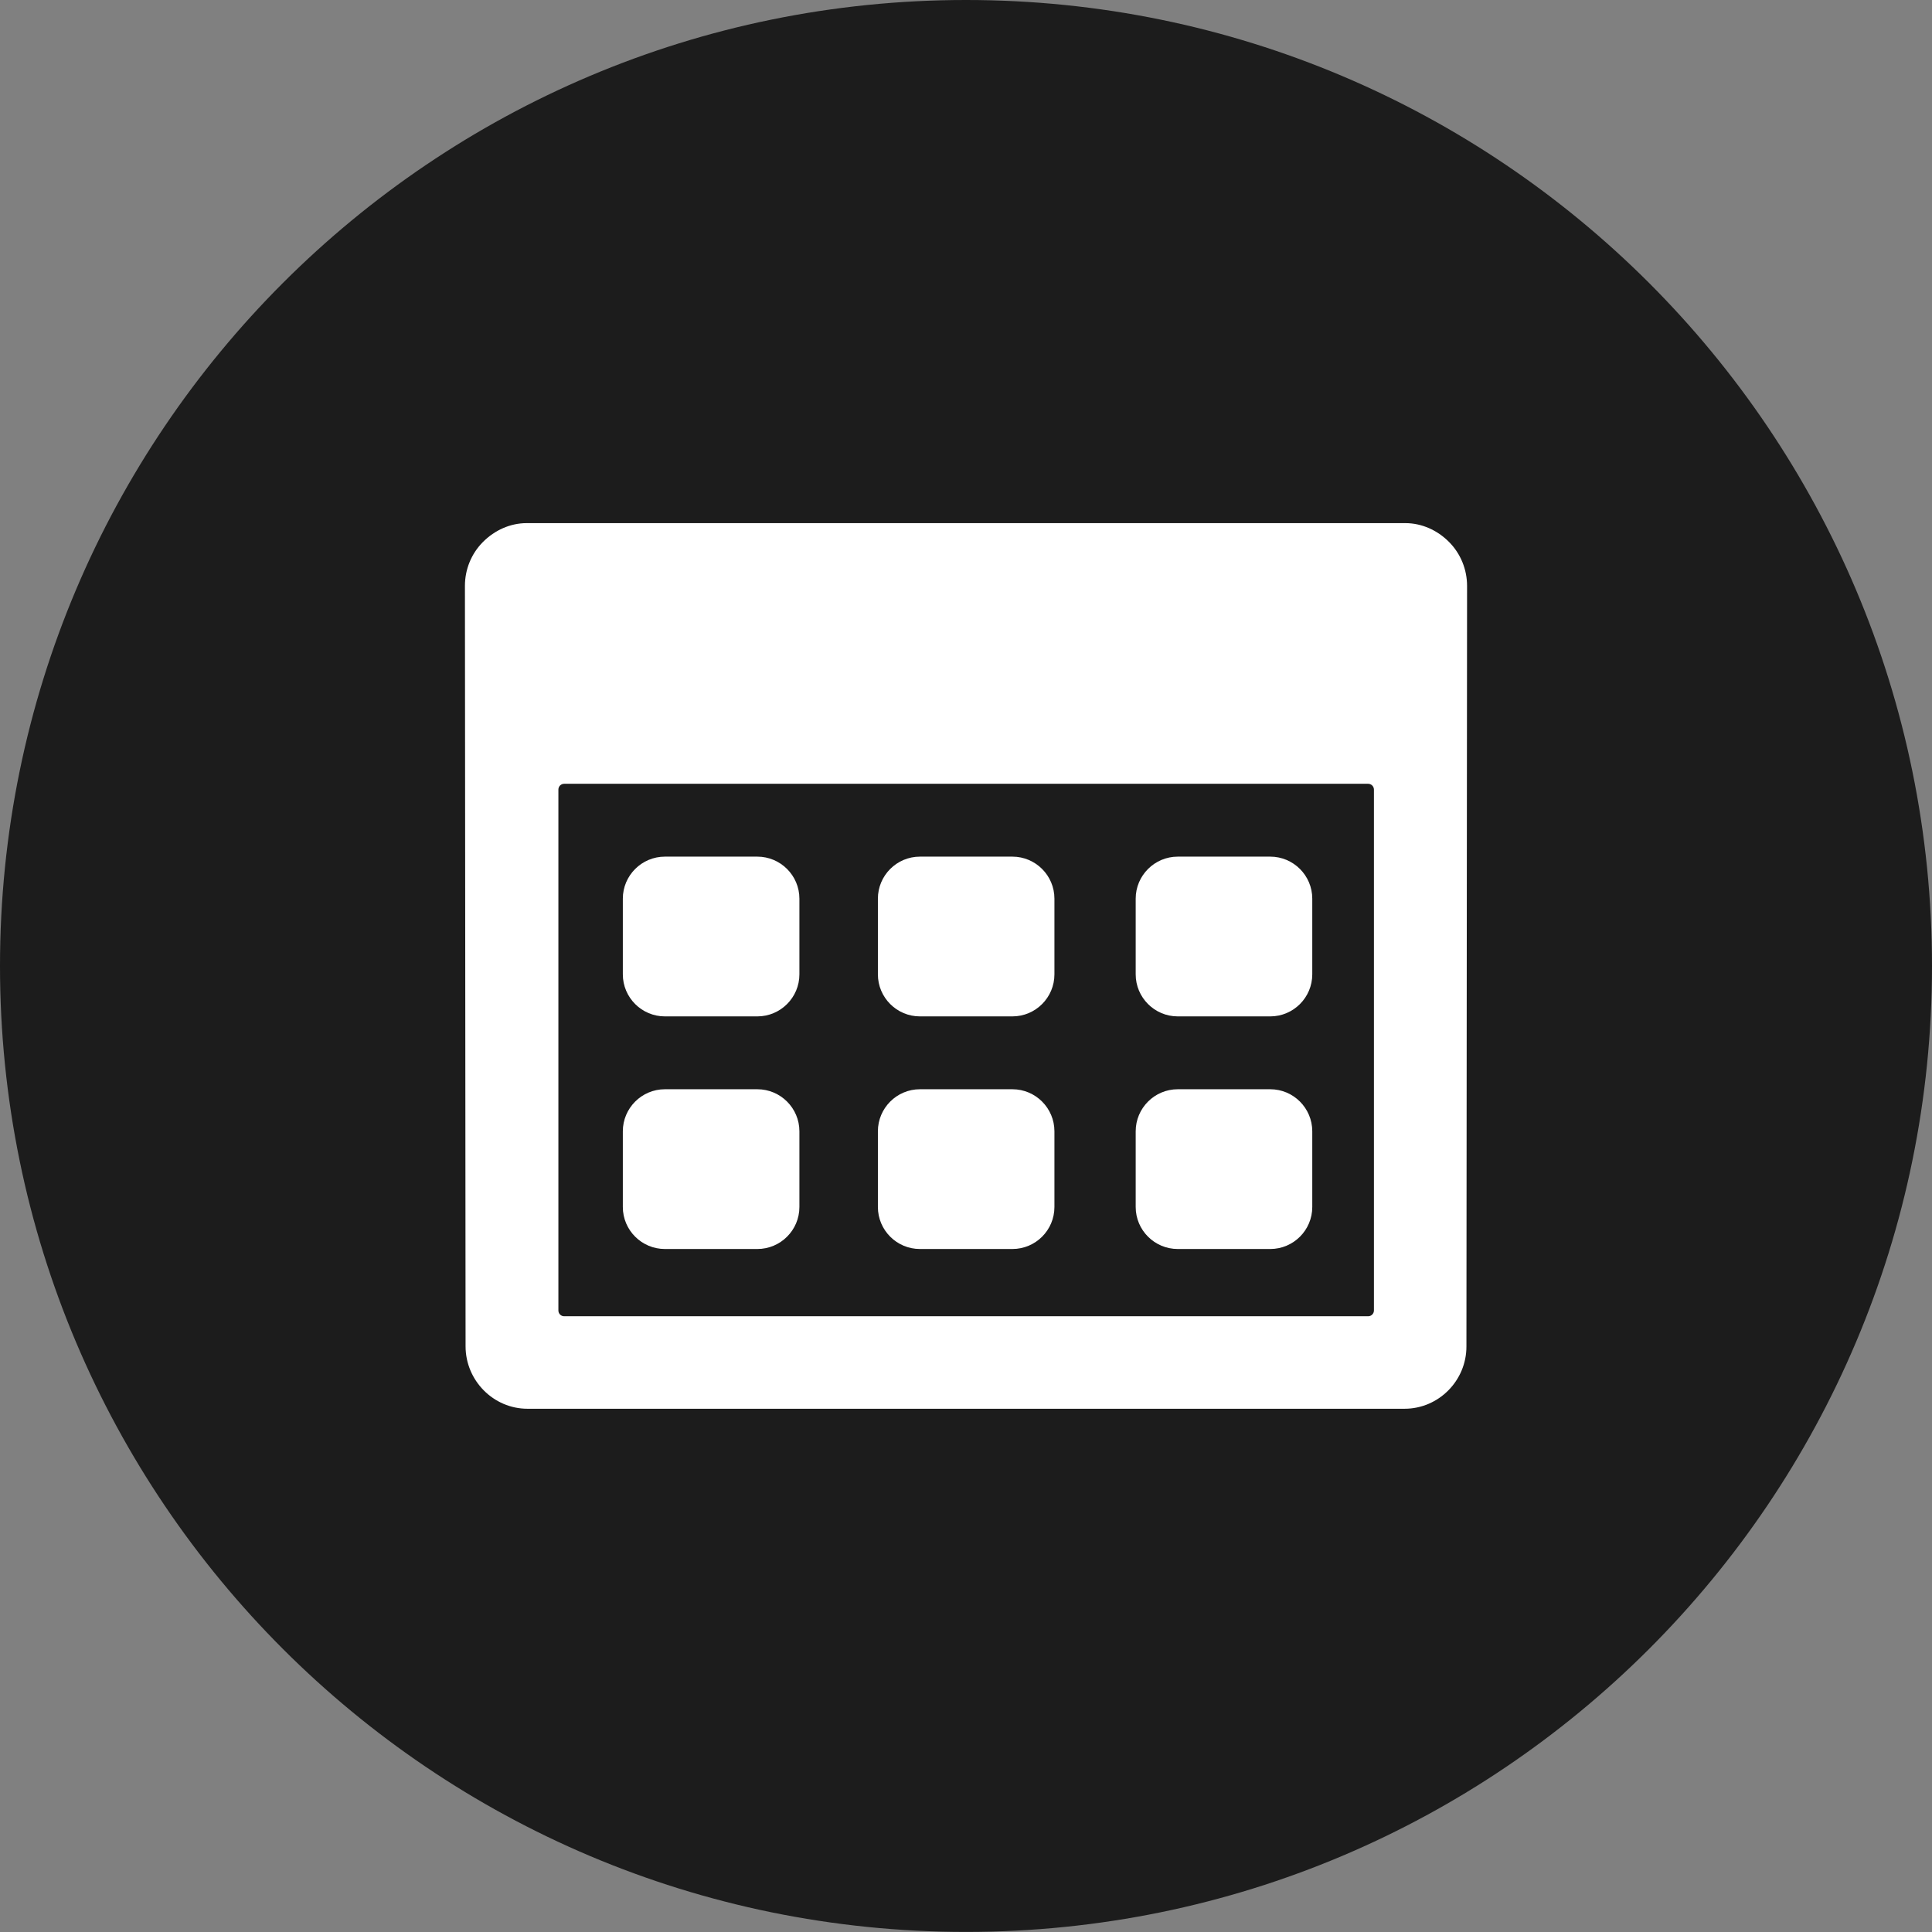
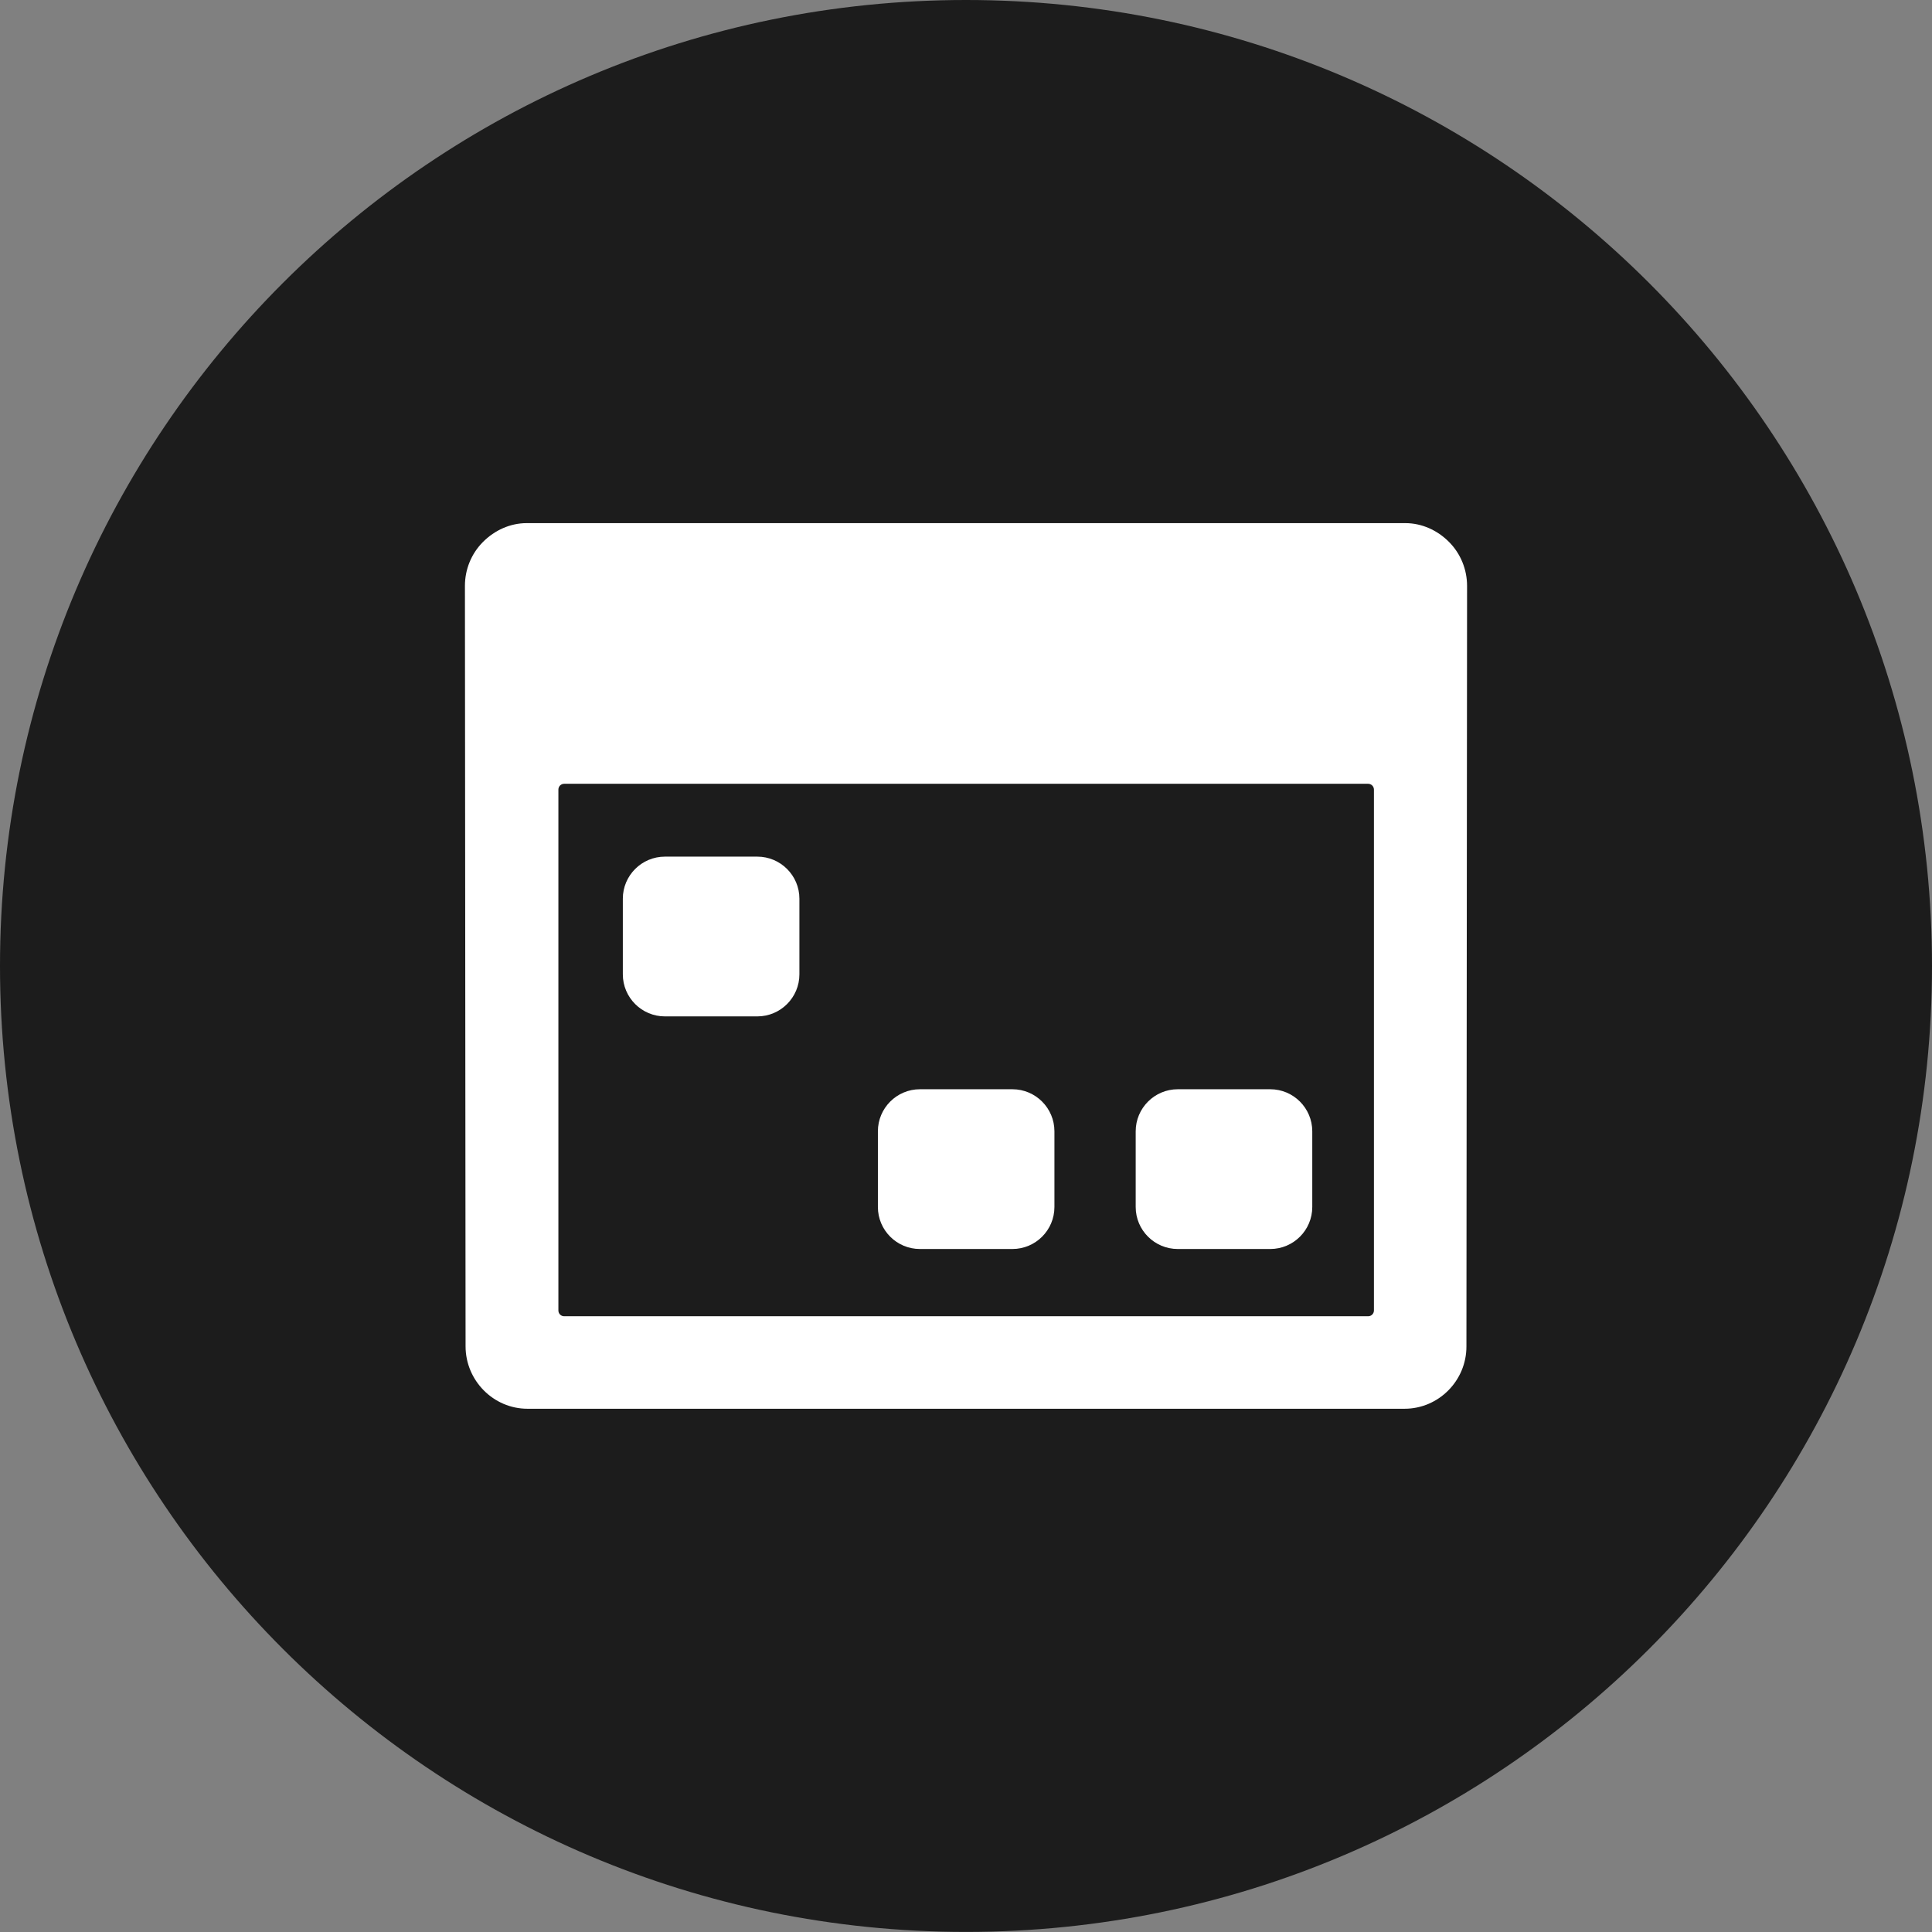
<svg xmlns="http://www.w3.org/2000/svg" width="48" height="48" viewBox="0 0 48 48" fill="none">
  <rect x="0" y="0" width="48" height="48" fill="#808080" stroke="none" />
  <path d="M0 23.999C0 10.745 10.746 0 24 0V0C37.254 0 48 10.745 48 23.999V23.999C48 37.253 37.254 47.998 24 47.998V47.998C10.746 47.998 0 37.253 0 23.999V23.999Z" fill="#1C1C1C" />
  <path d="M35.999 13.463C35.709 13.172 35.323 12.997 34.913 12.997H13.087C12.677 12.997 12.292 13.172 12.001 13.463C11.71 13.754 11.551 14.147 11.551 14.556L11.567 33.451C11.568 34.298 12.258 35 13.105 35H34.896C35.743 35 36.433 34.302 36.433 33.455L36.449 14.561C36.45 14.151 36.29 13.754 35.999 13.463ZM34.135 32.558C34.135 32.638 34.07 32.702 33.991 32.702H14.017C13.937 32.702 13.873 32.638 13.873 32.558V19.617C13.873 19.537 13.937 19.473 14.017 19.473H33.991C34.07 19.473 34.135 19.537 34.135 19.617V32.558H34.135Z" fill="white" />
  <path d="M16.519 25.252H18.816C19.392 25.252 19.861 24.783 19.861 24.207V22.327C19.861 21.752 19.392 21.283 18.816 21.283H16.519C15.943 21.283 15.474 21.752 15.474 22.327V24.207C15.474 24.783 15.943 25.252 16.519 25.252Z" fill="white" />
-   <path d="M22.855 25.252H25.153C25.729 25.252 26.197 24.783 26.197 24.207V22.327C26.197 21.752 25.729 21.283 25.153 21.283H22.855C22.279 21.283 21.811 21.752 21.811 22.327V24.207C21.811 24.783 22.279 25.252 22.855 25.252Z" fill="white" />
-   <path d="M29.261 25.252H31.559C32.135 25.252 32.603 24.783 32.603 24.207V22.327C32.603 21.752 32.135 21.283 31.559 21.283H29.261C28.685 21.283 28.216 21.752 28.216 22.327V24.207C28.216 24.783 28.685 25.252 29.261 25.252Z" fill="white" />
-   <path d="M16.519 31.031H18.816C19.392 31.031 19.861 30.563 19.861 29.987V28.107C19.861 27.531 19.392 27.062 18.816 27.062H16.519C15.943 27.062 15.474 27.531 15.474 28.107V29.987C15.474 30.563 15.943 31.031 16.519 31.031Z" fill="white" />
  <path d="M22.855 31.031H25.153C25.729 31.031 26.197 30.563 26.197 29.987V28.107C26.197 27.531 25.729 27.062 25.153 27.062H22.855C22.279 27.062 21.811 27.531 21.811 28.107V29.987C21.811 30.563 22.279 31.031 22.855 31.031Z" fill="white" />
  <path d="M29.261 31.031H31.559C32.135 31.031 32.603 30.563 32.603 29.987V28.107C32.603 27.531 32.135 27.062 31.559 27.062H29.261C28.685 27.062 28.216 27.531 28.216 28.107V29.987C28.216 30.563 28.685 31.031 29.261 31.031Z" fill="white" />
</svg>